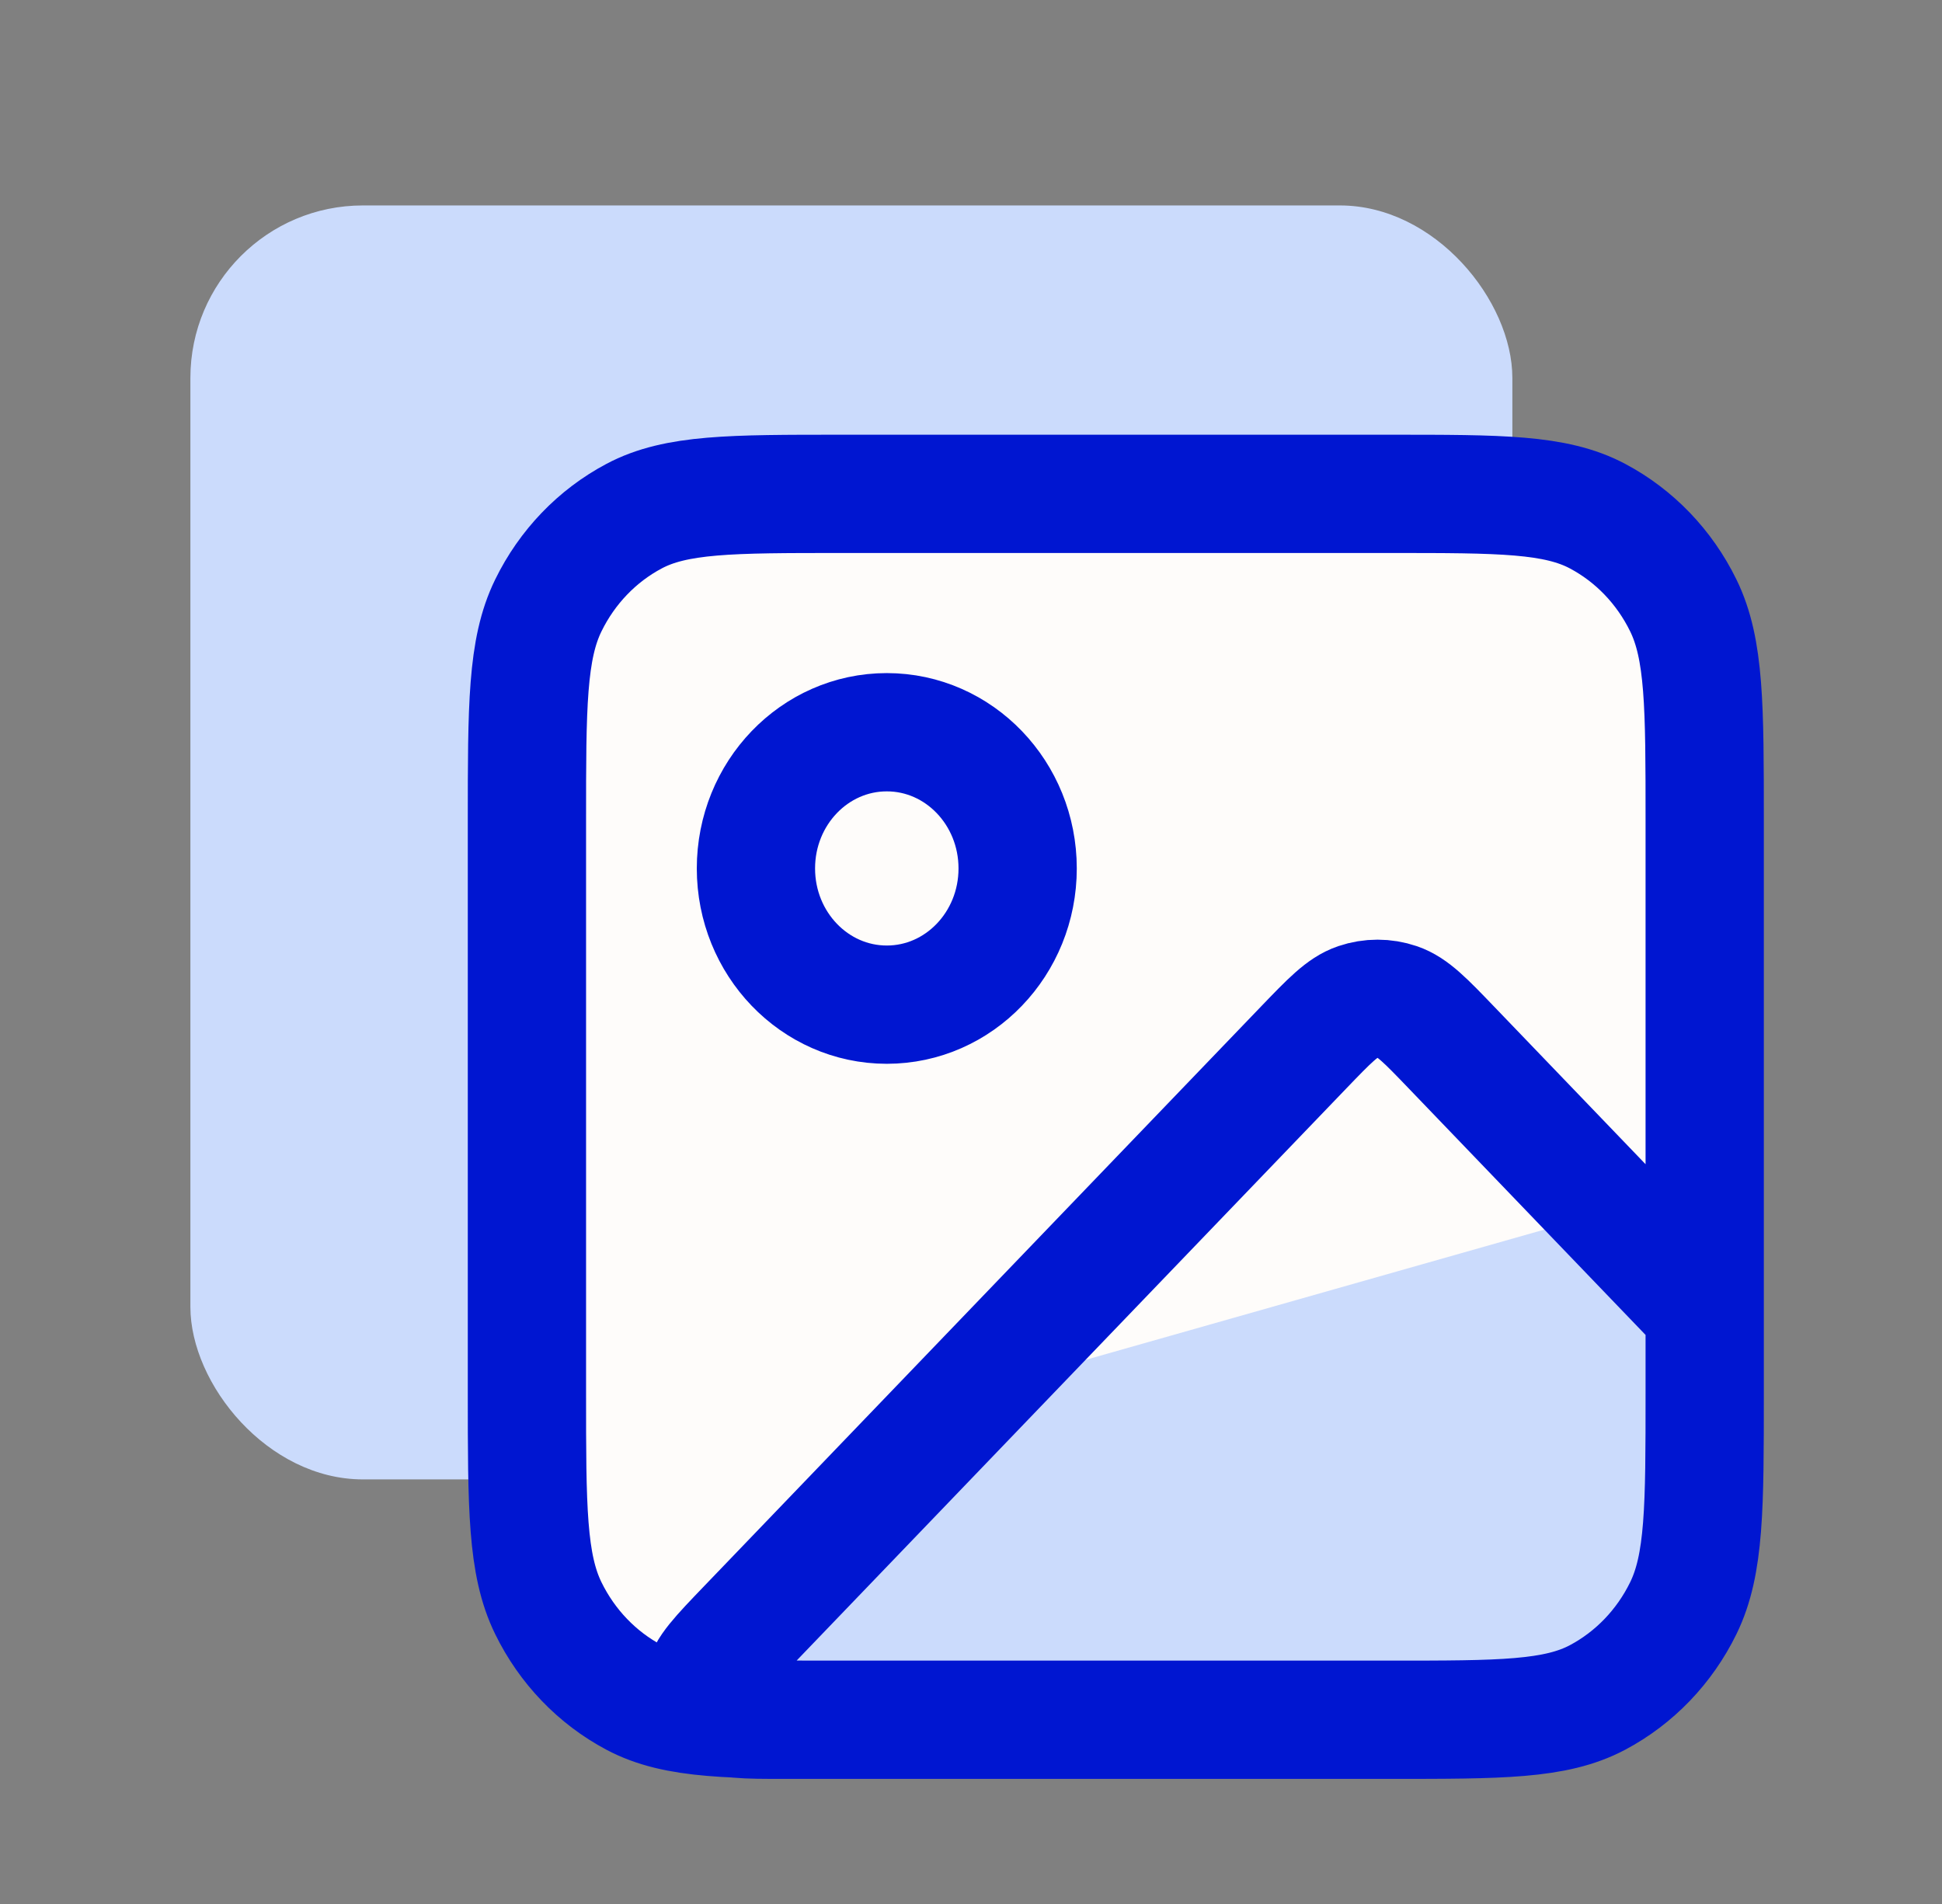
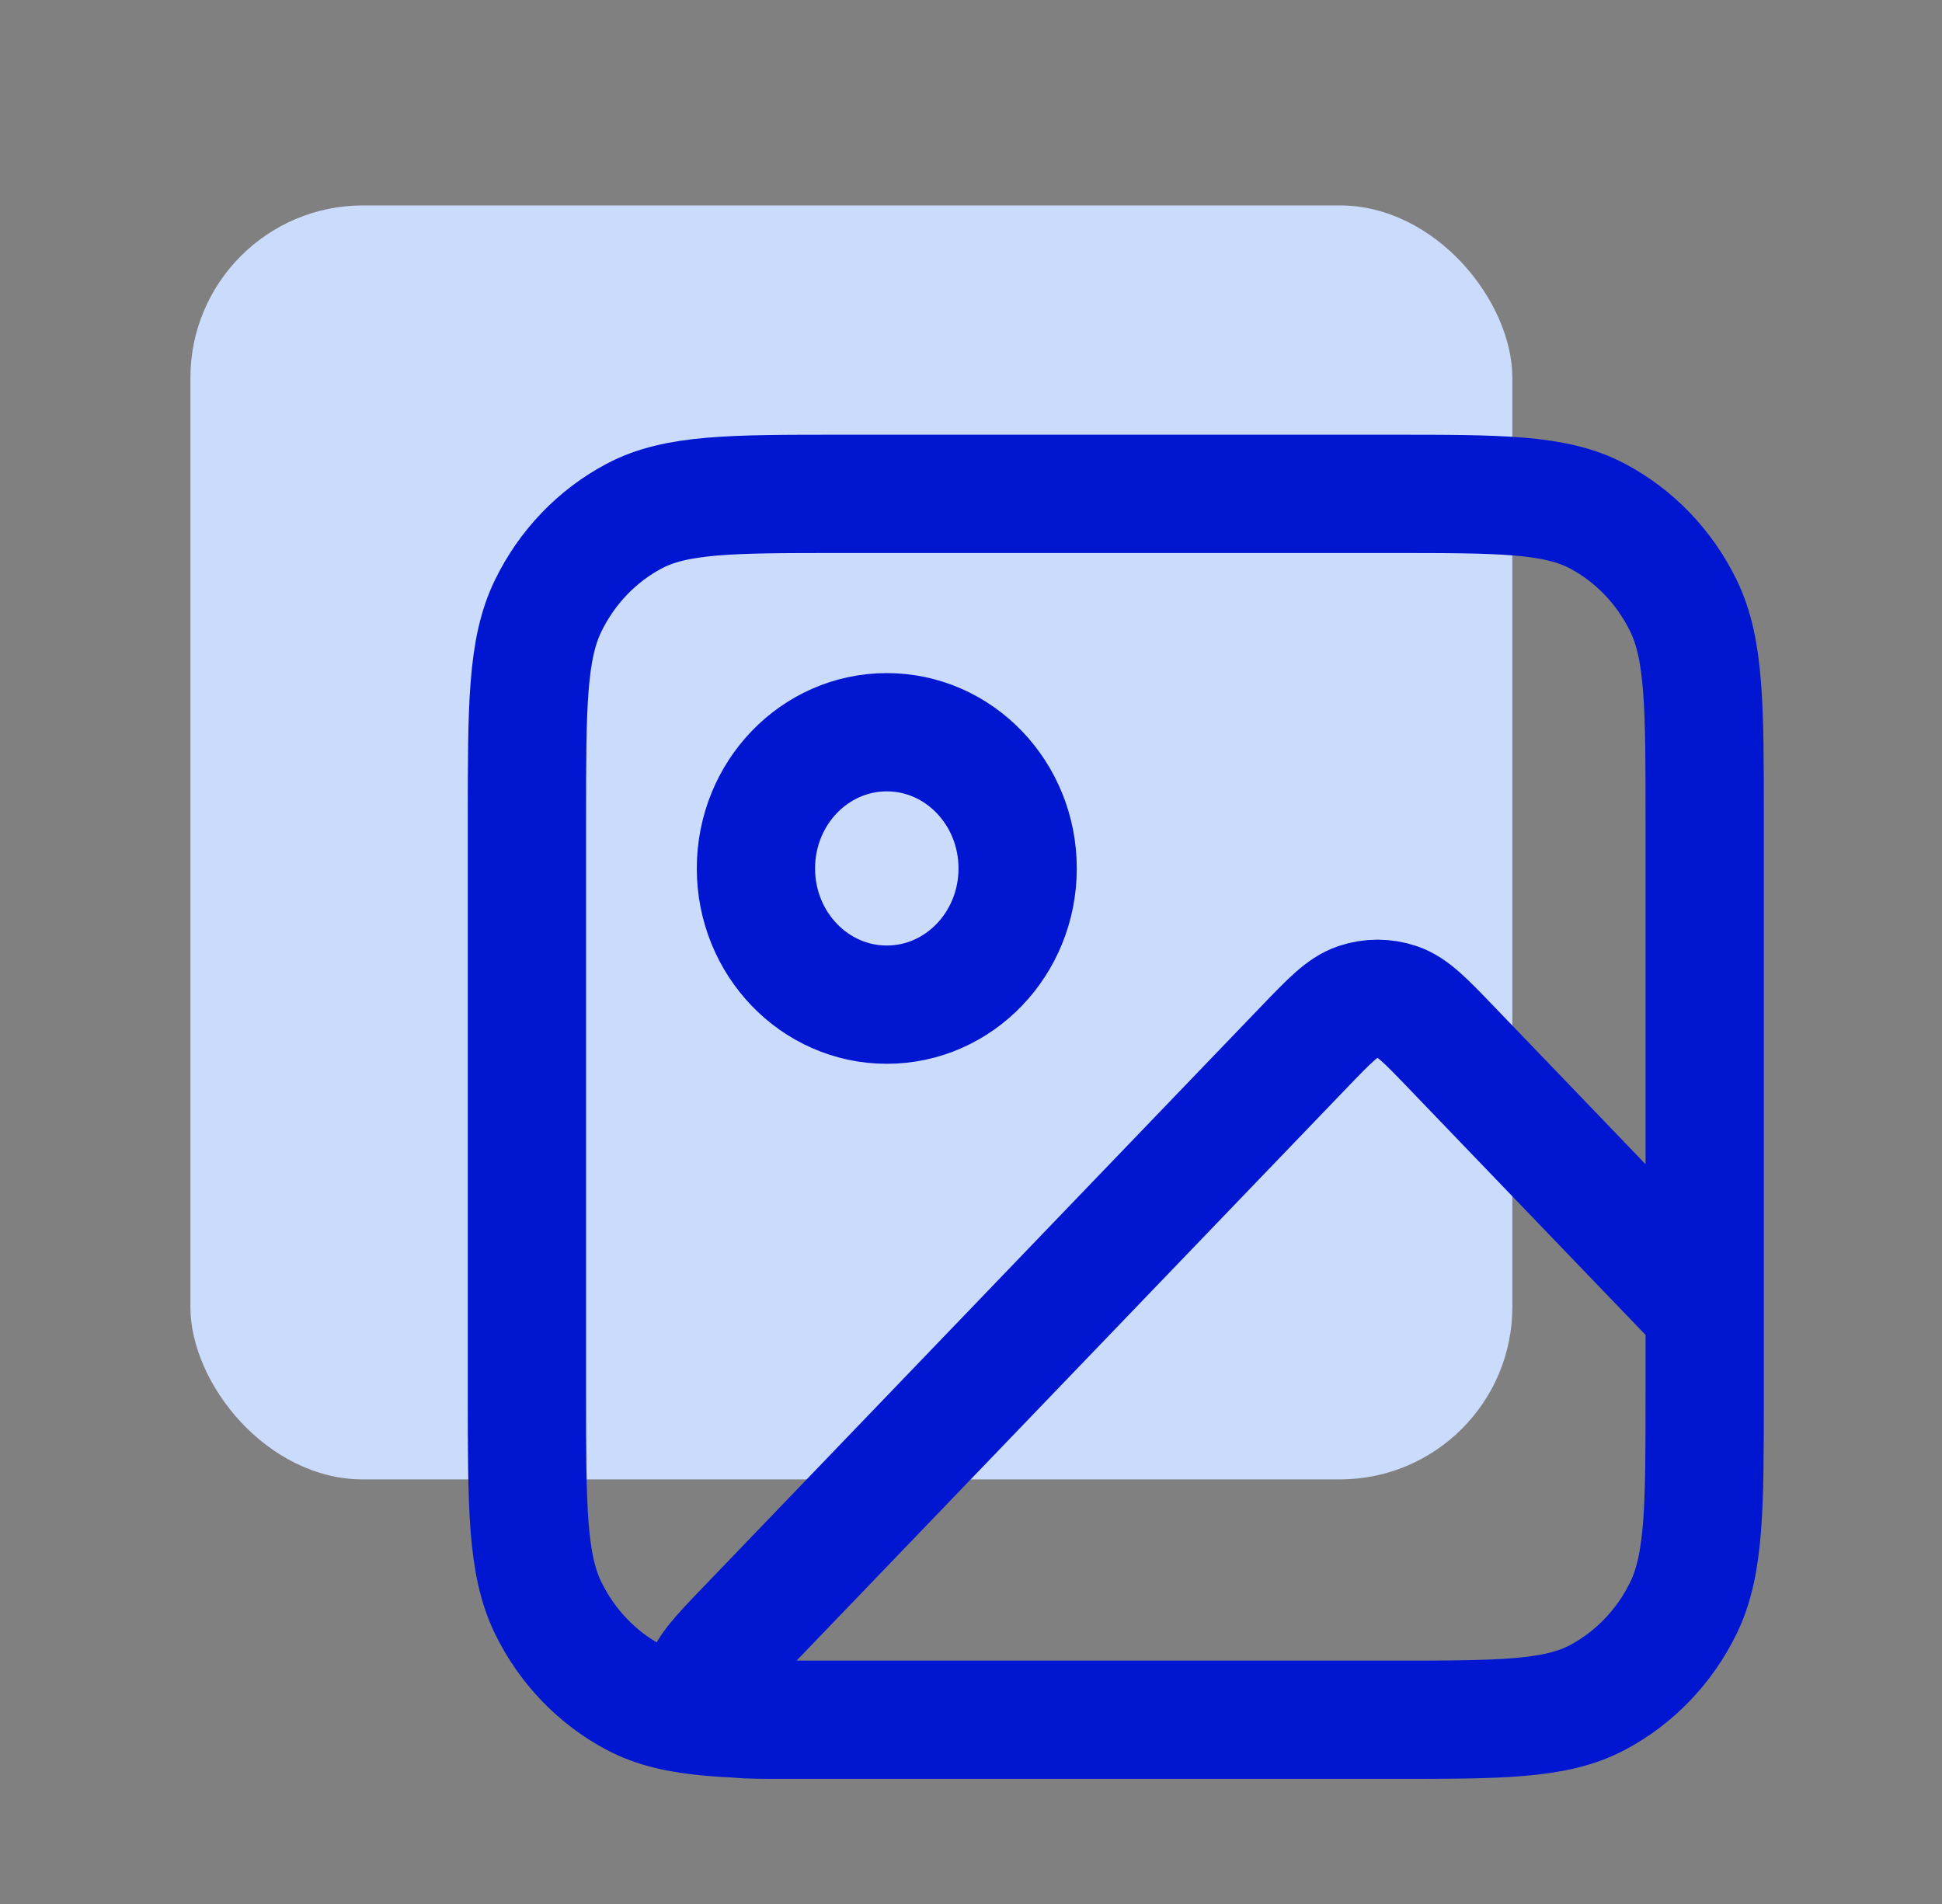
<svg xmlns="http://www.w3.org/2000/svg" width="51" height="50" viewBox="0 0 51 50" fill="none">
  <rect x="0" y="0" width="51" height="50" fill="#808080" stroke="none" />
  <rect x="5" y="5.395" width="34.717" height="33.455" rx="4.53" fill="#CBDBFC" />
-   <rect x="14.469" y="14.231" width="30.93" height="29.668" rx="4.53" fill="#FEFCFA" />
-   <path d="M44.135 42.059V31.274L25.142 36.667L17.624 44.963L41.366 45.792L44.135 42.059Z" fill="#CBDBFC" />
-   <path d="M36.52 45.162H20.593C19.552 45.162 19.032 45.162 18.791 44.947C18.582 44.761 18.471 44.483 18.492 44.197C18.517 43.868 18.885 43.485 19.621 42.719L34.232 27.512C34.913 26.804 35.253 26.45 35.645 26.317C35.99 26.2 36.362 26.2 36.707 26.317C37.099 26.45 37.44 26.804 38.12 27.512L44.768 34.431V36.577M36.52 45.162C39.407 45.162 40.85 45.162 41.953 44.577C42.923 44.062 43.712 43.242 44.206 42.232C44.768 41.084 44.768 39.582 44.768 36.577M36.52 45.162H22.086C19.199 45.162 17.755 45.162 16.653 44.577C15.683 44.062 14.894 43.242 14.4 42.232C13.838 41.084 13.838 39.582 13.838 36.577V21.554C13.838 18.549 13.838 17.047 14.4 15.899C14.894 14.889 15.683 14.068 16.653 13.554C17.755 12.969 19.199 12.969 22.086 12.969H36.52C39.407 12.969 40.85 12.969 41.953 13.554C42.923 14.068 43.712 14.889 44.206 15.899C44.768 17.047 44.768 18.549 44.768 21.554V36.577M26.725 22.806C26.725 24.781 25.187 26.383 23.289 26.383C21.391 26.383 19.852 24.781 19.852 22.806C19.852 20.83 21.391 19.229 23.289 19.229C25.187 19.229 26.725 20.83 26.725 22.806Z" stroke="#0016D1" stroke-width="3.106" stroke-linecap="round" stroke-linejoin="round" />
+   <path d="M36.52 45.162H20.593C19.552 45.162 19.032 45.162 18.791 44.947C18.582 44.761 18.471 44.483 18.492 44.197C18.517 43.868 18.885 43.485 19.621 42.719L34.232 27.512C34.913 26.804 35.253 26.45 35.645 26.317C35.99 26.2 36.362 26.2 36.707 26.317C37.099 26.45 37.44 26.804 38.12 27.512L44.768 34.431V36.577M36.52 45.162C39.407 45.162 40.85 45.162 41.953 44.577C42.923 44.062 43.712 43.242 44.206 42.232C44.768 41.084 44.768 39.582 44.768 36.577M36.52 45.162H22.086C19.199 45.162 17.755 45.162 16.653 44.577C15.683 44.062 14.894 43.242 14.4 42.232C13.838 41.084 13.838 39.582 13.838 36.577V21.554C13.838 18.549 13.838 17.047 14.4 15.899C14.894 14.889 15.683 14.068 16.653 13.554C17.755 12.969 19.199 12.969 22.086 12.969H36.52C39.407 12.969 40.85 12.969 41.953 13.554C42.923 14.068 43.712 14.889 44.206 15.899C44.768 17.047 44.768 18.549 44.768 21.554V36.577M26.725 22.806C26.725 24.781 25.187 26.383 23.289 26.383C21.391 26.383 19.852 24.781 19.852 22.806C19.852 20.83 21.391 19.229 23.289 19.229C25.187 19.229 26.725 20.83 26.725 22.806" stroke="#0016D1" stroke-width="3.106" stroke-linecap="round" stroke-linejoin="round" />
</svg>